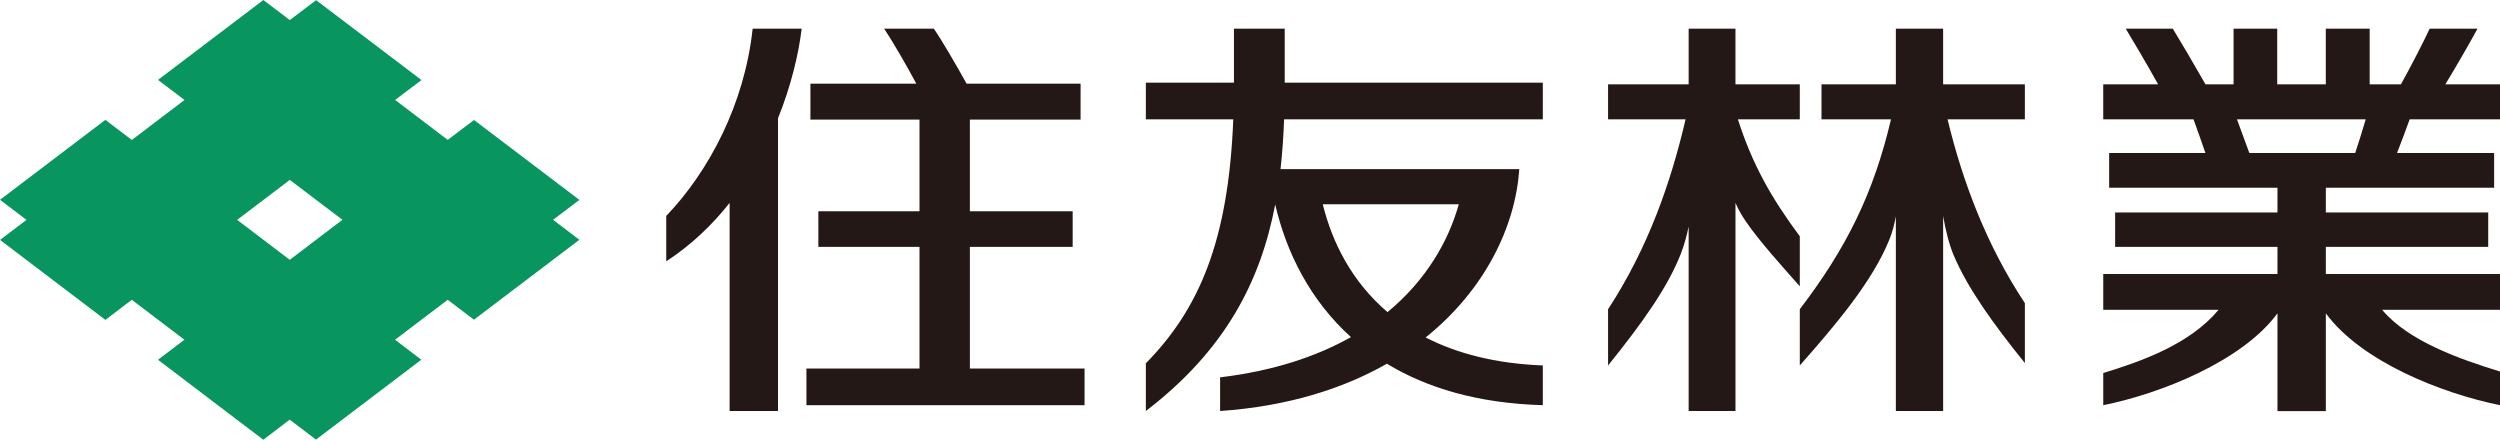
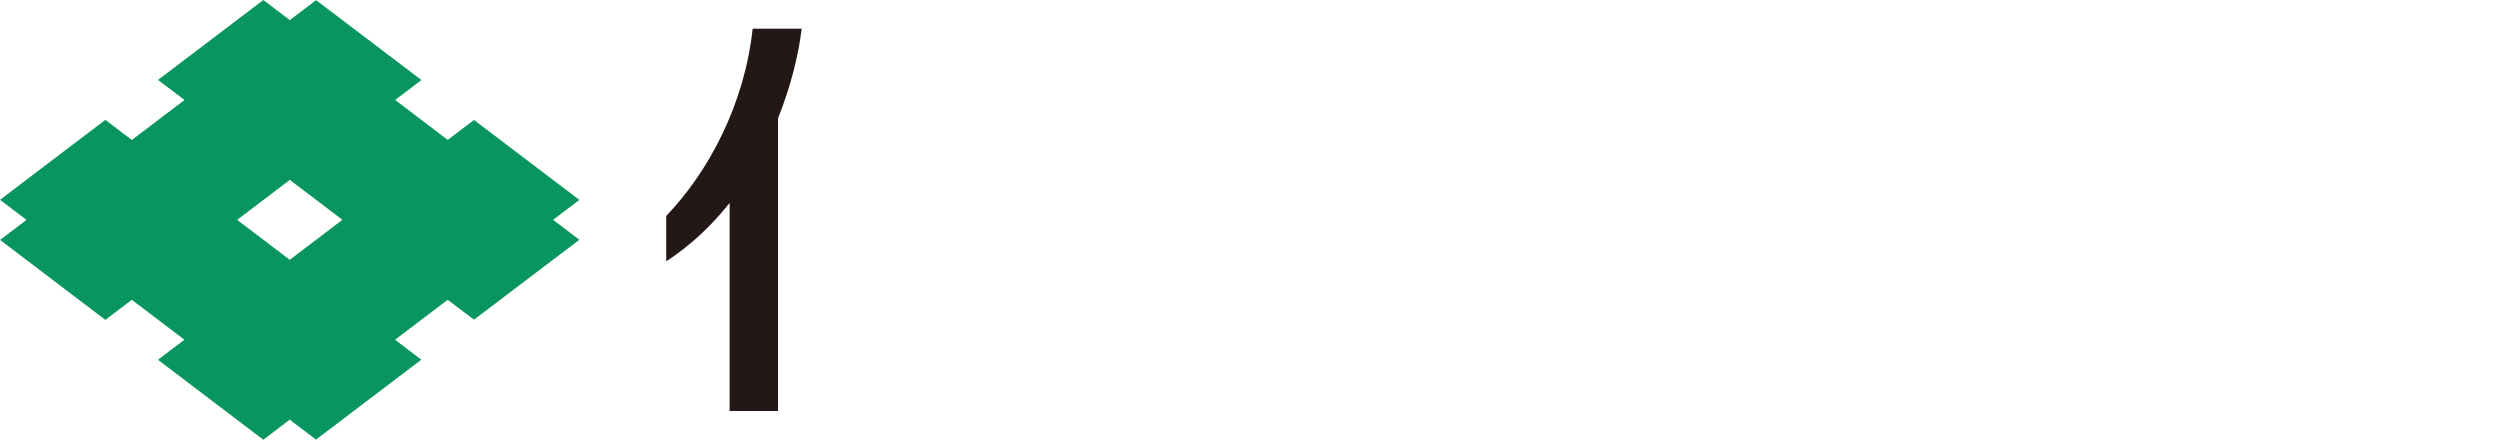
<svg xmlns="http://www.w3.org/2000/svg" id="_レイヤー_2" data-name="レイヤー 2" width="49.671mm" height="8.737mm" viewBox="0 0 140.801 24.765">
  <defs>
    <style>
      .cls-1 {
        fill: #231815;
      }

      .cls-1, .cls-2 {
        stroke-width: 0px;
      }

      .cls-2 {
        fill: #089560;
      }
    </style>
  </defs>
  <g id="_レイヤー_2-2" data-name="レイヤー 2">
    <g>
      <path class="cls-2" d="m16.32,14.632l-2.964-2.25,2.966-2.25,2.962,2.246-2.964,2.254Zm16.311-3.375l-5.934-4.5-1.481,1.121-2.962-2.25,1.483-1.121L17.803.008l-1.481,1.121-1.491-1.129-5.932,4.5,1.492,1.129-2.966,2.254-1.492-1.133L0,11.253l1.491,1.129L.004,13.512l5.932,4.504,1.487-1.133,2.962,2.25-1.487,1.129,5.932,4.504,1.487-1.133,1.479,1.125,5.932-4.5-1.479-1.125,2.966-2.25,1.479,1.121,5.936-4.5-1.481-1.125,1.481-1.121Z" />
-       <path class="cls-1" d="m72.357,1.614h-2.861v3.042h-4.961v2.065h4.923c-.27,6.876-1.938,10.701-4.923,13.739v2.688c4.489-3.438,6.465-7.327,7.285-11.633.62,2.676,1.947,5.376,4.266,7.47-1.925,1.087-4.352,1.904-7.369,2.267v1.896c3.813-.265,6.922-1.256,9.395-2.663,2.229,1.353,5.113,2.233,8.78,2.334v-2.237c-2.696-.105-4.866-.687-6.6-1.576,3.377-2.709,5.062-6.299,5.275-9.48h-13.446c.101-.918.166-1.854.2-2.806h14.571v-2.065h-14.536V1.614Zm5.789,15.964c-1.989-1.694-3.109-3.893-3.647-6.075h7.662c-.594,2.111-1.854,4.289-4.015,6.075" />
-       <path class="cls-1" d="m109.438,1.614h-2.663v3.135h-4.188v1.972h3.914c-.982,4.171-2.509,7.255-5.136,10.693v3.168c1.984-2.246,4.095-4.719,5.054-7.112.164-.409.282-.864.356-1.289v10.967h2.663v-10.979c.131.771.341,1.618.607,2.241.792,1.841,2.17,3.771,3.996,6.037v-3.375c-2.161-3.265-3.499-6.817-4.354-10.352h4.354v-1.972h-4.603V1.614Z" />
-       <path class="cls-1" d="m101.365,16.124v-2.818c-1.614-2.166-2.686-4.083-3.486-6.585h3.486v-1.972h-3.623V1.614h-2.637v3.135h-4.538v1.972h4.365c-.826,3.543-2.107,7.242-4.365,10.693v3.168c1.925-2.389,3.356-4.386,4.108-6.316.181-.468.325-.999.43-1.508v10.39h2.637v-11.725c.139.333.342.695.588,1.053.773,1.125,1.978,2.452,3.036,3.649" />
-       <path class="cls-1" d="m140.801,6.72v-1.972h-3.078c.567-.927,1.38-2.334,1.812-3.135h-2.695c-.316.687-1.074,2.161-1.618,3.135h-1.761V1.614h-2.471v3.135h-2.736V1.614h-2.458v3.135h-1.582c-.581-1.024-1.466-2.524-1.841-3.135h-2.65c.455.75,1.281,2.153,1.822,3.135h-3.09v1.972h5.085c.202.56.484,1.344.67,1.896h-5.422v1.955h9.48v1.395h-9.143v1.934h9.143v1.529h-9.812v2.018h6.495c-1.618,1.938-4.31,2.89-6.495,3.56v1.812c3.227-.649,7.828-2.478,9.812-5.174v5.507h2.724v-5.507c2.003,2.726,6.543,4.512,9.81,5.174v-1.896c-2.216-.683-5.163-1.702-6.638-3.476h6.638v-2.018h-9.81v-1.529h9.145v-1.934h-9.145v-1.395h9.478v-1.955h-5.469c.215-.552.514-1.344.712-1.896h5.09Zm-8.155,1.896h-5.962c-.204-.56-.491-1.344-.697-1.896h7.251c-.16.548-.405,1.344-.592,1.896" />
-       <path class="cls-1" d="m54.624,13.903h5.789v-2.005h-5.789v-5.161h6.235v-2.027h-6.421c-.586-1.053-1.397-2.456-1.847-3.097h-2.796c.489.733,1.247,2.048,1.812,3.097h-5.964v2.027h6.143v5.161h-5.696v2.005h5.696v6.851h-6.368v2.065h15.665v-2.065h-6.459v-6.851Z" />
      <path class="cls-1" d="m42.389,1.614c-.451,4.23-2.461,8.039-4.866,10.546v2.557c1.409-.918,2.587-2.048,3.569-3.291v11.721h2.726V6.661c.737-1.833,1.161-3.615,1.333-5.047h-2.762Z" />
    </g>
  </g>
</svg>